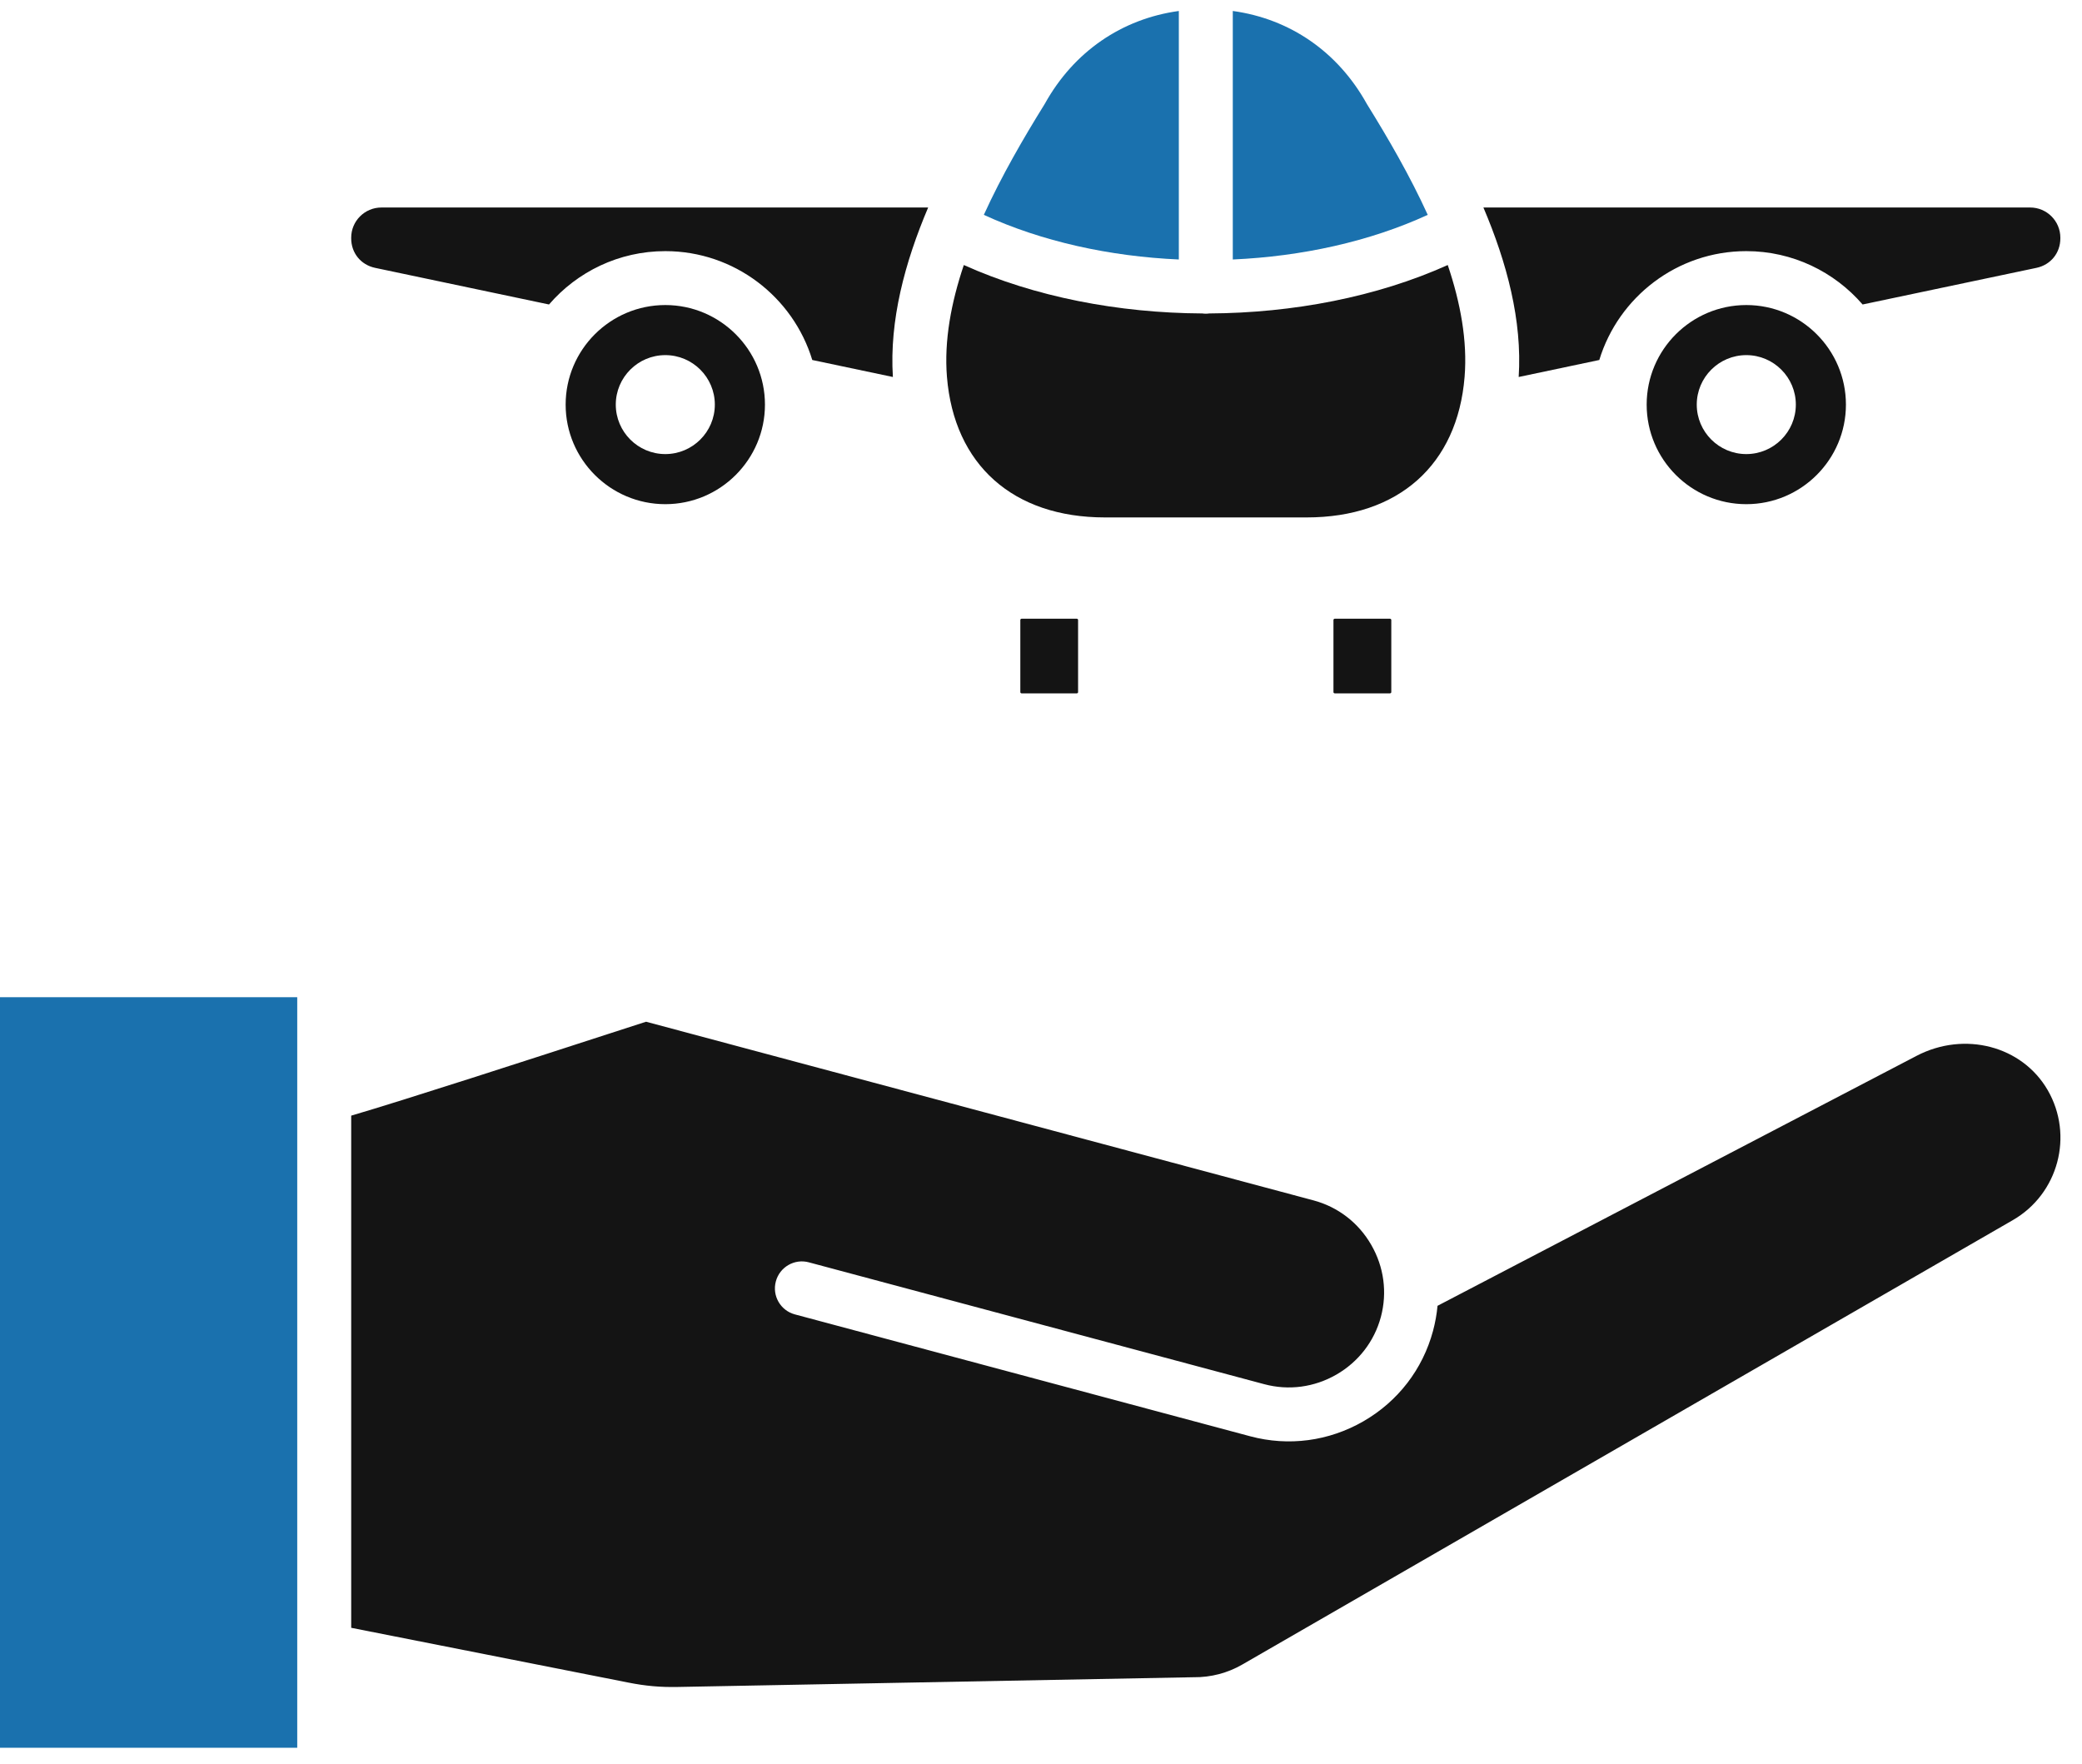
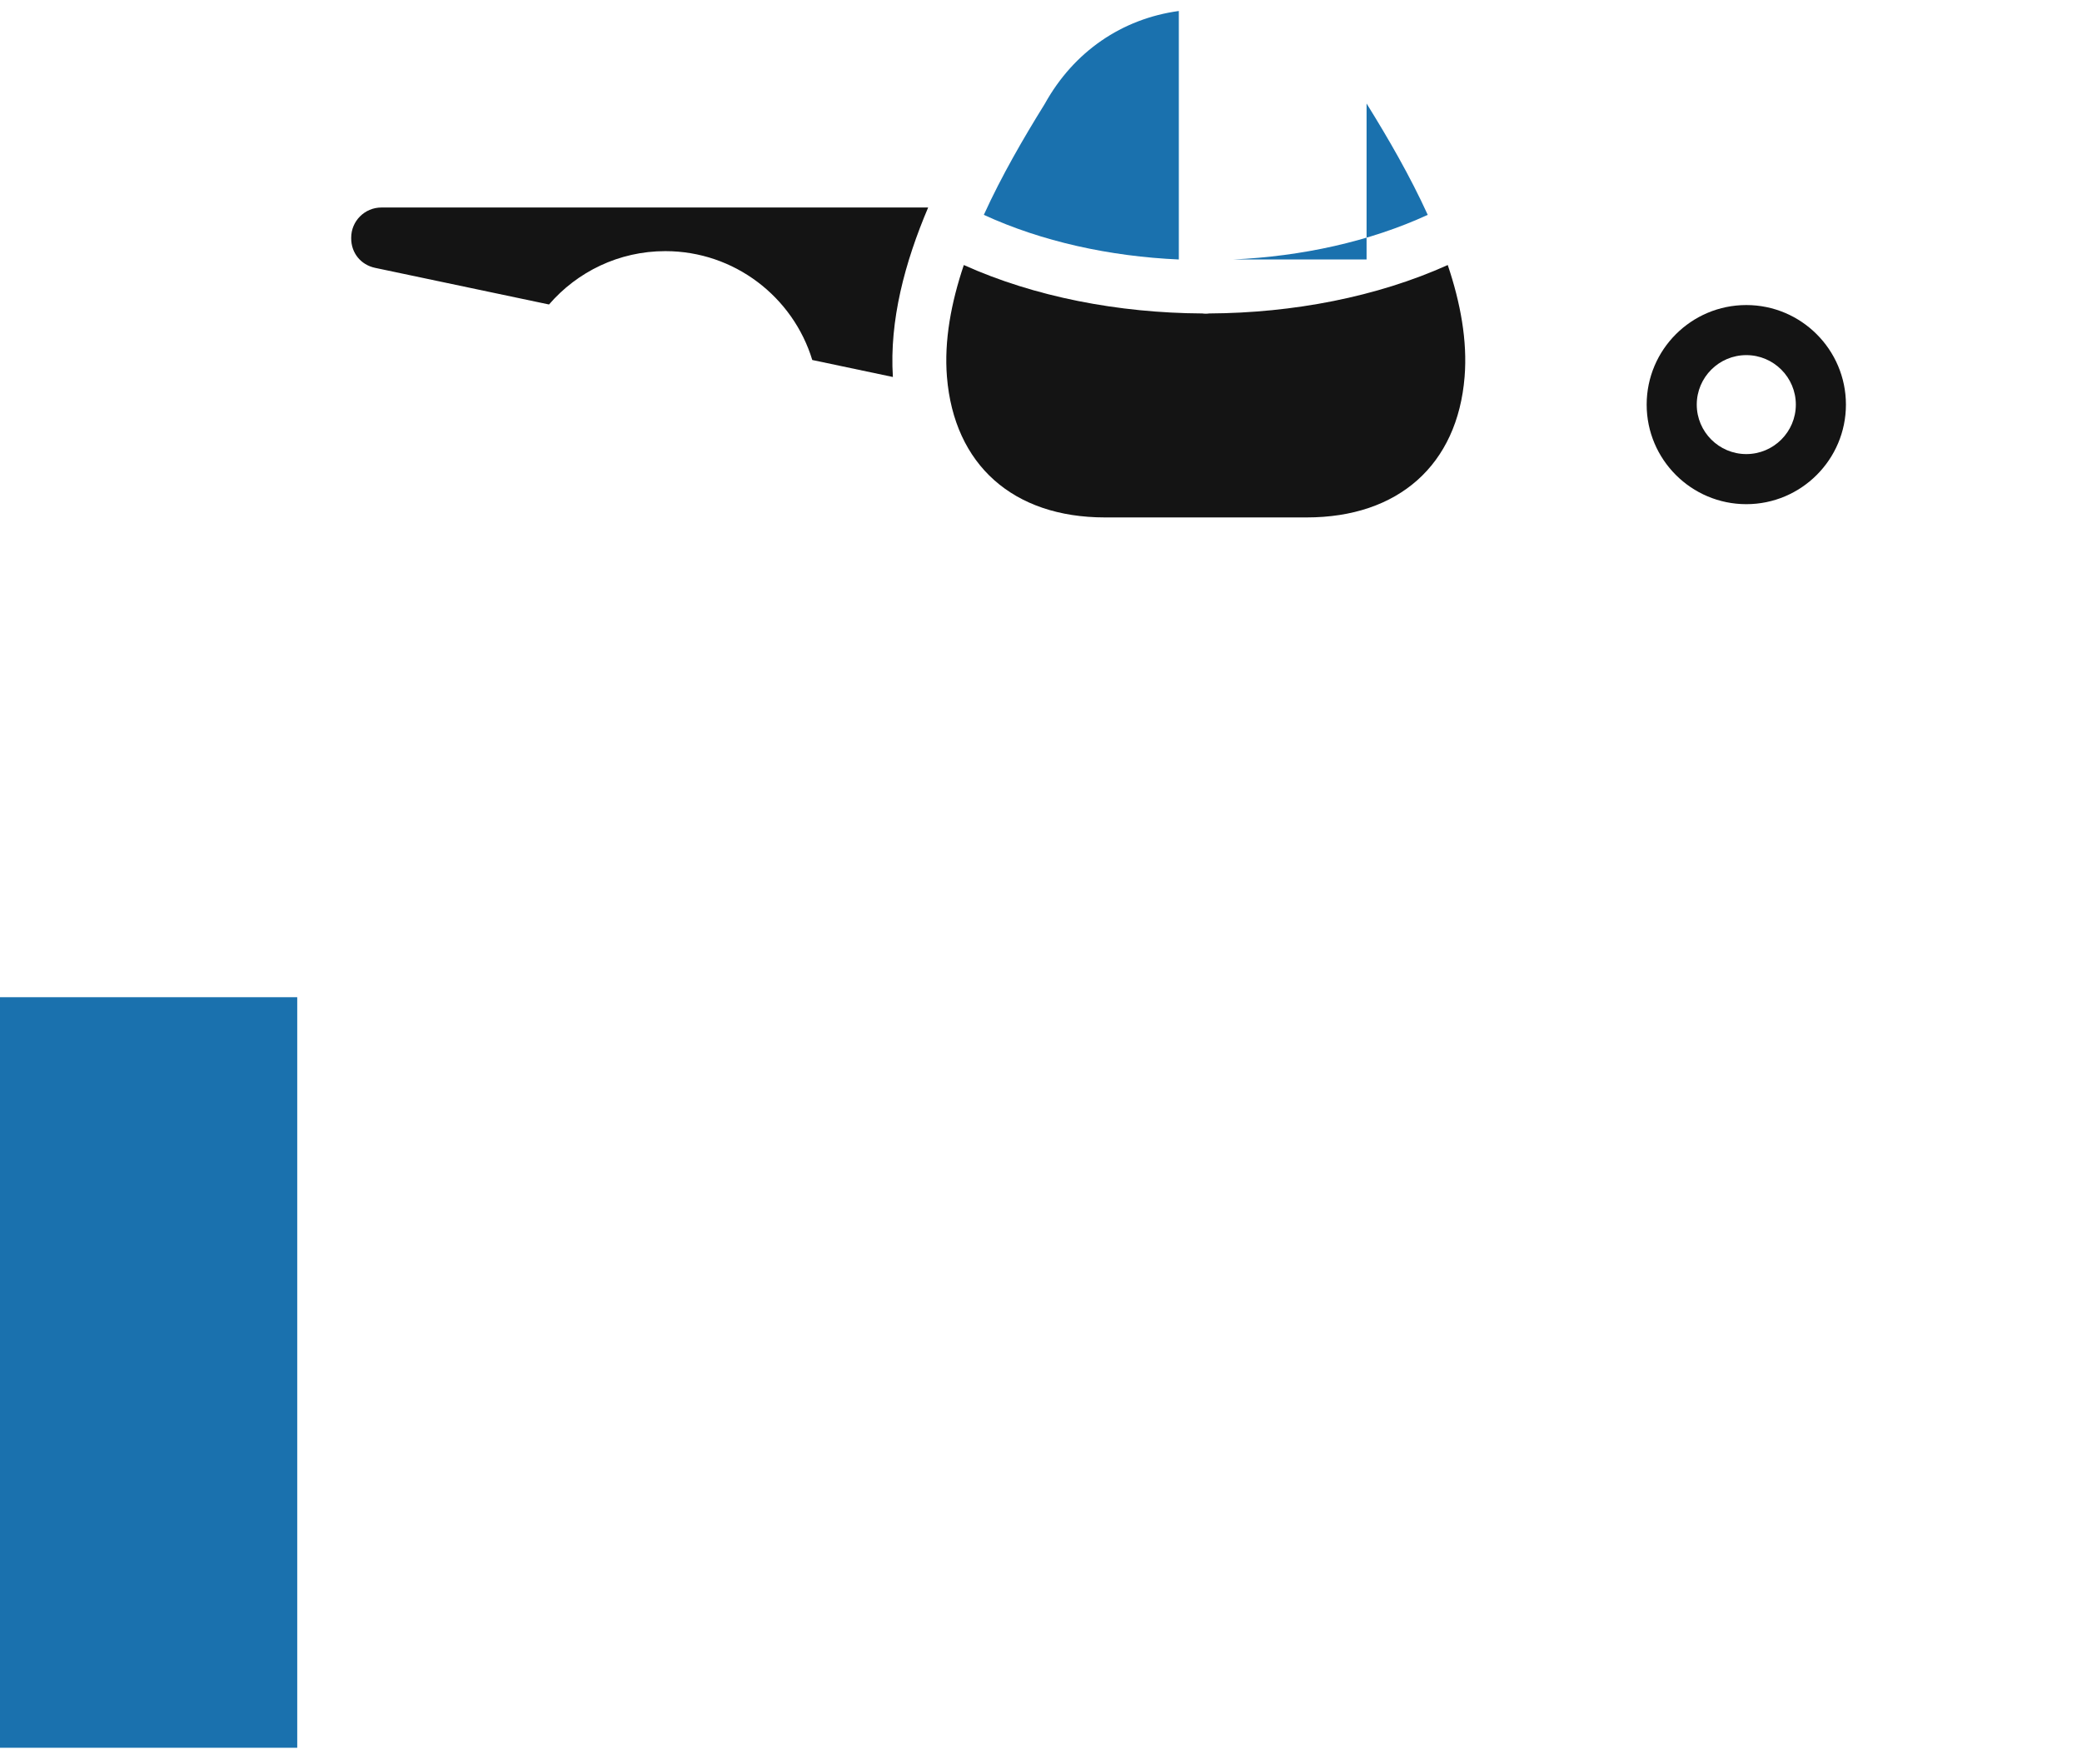
<svg xmlns="http://www.w3.org/2000/svg" width="85" height="72" viewBox="0 0 85 72" fill="none">
  <path d="M12.135 40.709H0V71.349H12.135V40.709Z" fill="#1A71AE" />
-   <path fill-rule="evenodd" clip-rule="evenodd" d="M14.338 45.544V66.452L25.648 68.687C26.355 68.828 26.964 68.882 27.683 68.867L48.71 68.47C48.721 68.47 48.733 68.469 48.743 68.47C49.436 68.476 50.116 68.299 50.714 67.954L82.177 49.809C84.034 48.738 84.671 46.358 83.6 44.503C82.555 42.697 80.204 42.082 78.246 43.103L58.689 53.307C58.657 53.65 58.595 53.992 58.505 54.331C58.084 55.896 57.076 57.206 55.664 58.021C54.251 58.835 52.61 59.053 51.043 58.634L32.453 53.658C31.865 53.501 31.516 52.897 31.675 52.31C31.831 51.723 32.437 51.374 33.022 51.532L51.614 56.507C52.611 56.774 53.658 56.635 54.562 56.114C55.463 55.593 56.108 54.758 56.376 53.761C56.642 52.764 56.503 51.718 55.981 50.817C55.462 49.915 54.624 49.271 53.627 49.004L26.376 41.71C26.052 41.814 25.491 41.996 24.869 42.197C21.852 43.176 16.495 44.914 14.338 45.544Z" fill="#141414" />
-   <path fill-rule="evenodd" clip-rule="evenodd" d="M60.562 8.471C61.517 10.714 62.151 13.087 62.002 15.39L65.293 14.696C66.077 12.127 68.47 10.252 71.295 10.252C73.19 10.252 74.891 11.098 76.043 12.43L83.139 10.935C83.723 10.812 84.116 10.328 84.116 9.731V9.702C84.116 9.023 83.563 8.471 82.884 8.471H60.562V8.471Z" fill="#141414" />
  <path fill-rule="evenodd" clip-rule="evenodd" d="M73.317 16.517C73.317 17.631 72.41 18.537 71.295 18.537C70.18 18.537 69.272 17.631 69.272 16.517C69.272 15.404 70.18 14.497 71.295 14.497C72.41 14.497 73.317 15.404 73.317 16.517ZM71.295 12.453C69.05 12.453 67.227 14.276 67.227 16.518C67.227 18.758 69.05 20.582 71.295 20.582C73.537 20.582 75.362 18.758 75.362 16.518C75.362 14.276 73.537 12.453 71.295 12.453Z" fill="#141414" />
  <path fill-rule="evenodd" clip-rule="evenodd" d="M53.346 21.123C57.093 21.123 59.504 18.977 59.794 15.382C59.913 13.909 59.625 12.358 59.106 10.819C56.218 12.119 52.799 12.778 49.368 12.796C49.322 12.802 49.276 12.806 49.228 12.806C49.18 12.806 49.132 12.802 49.087 12.796C45.658 12.778 42.236 12.119 39.349 10.819C38.831 12.357 38.541 13.909 38.66 15.382C38.952 18.977 41.364 21.123 45.111 21.123H53.346Z" fill="#141414" />
-   <path fill-rule="evenodd" clip-rule="evenodd" d="M50.33 10.593C53.151 10.468 55.922 9.86 58.289 8.771C57.561 7.173 56.666 5.635 55.818 4.268C55.808 4.254 55.801 4.239 55.792 4.224C54.609 2.104 52.655 0.768 50.33 0.448V10.593Z" fill="#1A71AE" />
+   <path fill-rule="evenodd" clip-rule="evenodd" d="M50.33 10.593C53.151 10.468 55.922 9.86 58.289 8.771C57.561 7.173 56.666 5.635 55.818 4.268C55.808 4.254 55.801 4.239 55.792 4.224V10.593Z" fill="#1A71AE" />
  <path fill-rule="evenodd" clip-rule="evenodd" d="M48.127 10.593V0.448C45.802 0.768 43.845 2.104 42.663 4.224C42.655 4.239 42.646 4.254 42.637 4.268C41.788 5.636 40.894 7.173 40.166 8.771C42.532 9.86 45.305 10.468 48.127 10.593Z" fill="#1A71AE" />
  <path fill-rule="evenodd" clip-rule="evenodd" d="M36.453 15.39C36.306 13.087 36.94 10.714 37.893 8.471H15.572C14.891 8.471 14.338 9.023 14.338 9.702V9.731C14.338 10.328 14.731 10.812 15.316 10.935L22.414 12.43C23.564 11.098 25.264 10.252 27.162 10.252C29.986 10.252 32.38 12.127 33.162 14.696L36.453 15.39Z" fill="#141414" />
-   <path fill-rule="evenodd" clip-rule="evenodd" d="M31.23 16.518C31.23 14.276 29.404 12.453 27.162 12.453C24.918 12.453 23.093 14.276 23.093 16.518C23.093 18.758 24.918 20.582 27.162 20.582C29.404 20.582 31.23 18.758 31.23 16.518ZM27.162 14.497C28.276 14.497 29.184 15.404 29.184 16.517C29.184 17.631 28.276 18.537 27.162 18.537C26.047 18.537 25.14 17.631 25.14 16.517C25.14 15.404 26.047 14.497 27.162 14.497Z" fill="#141414" />
-   <path fill-rule="evenodd" clip-rule="evenodd" d="M41.706 25.258C41.68 25.258 41.656 25.283 41.656 25.309V28.256C41.656 28.281 41.68 28.305 41.706 28.305H43.965C43.989 28.305 44.014 28.281 44.014 28.256V25.309C44.014 25.283 43.989 25.258 43.965 25.258H41.706Z" fill="#141414" />
-   <path fill-rule="evenodd" clip-rule="evenodd" d="M54.44 25.309V28.256C54.44 28.281 54.466 28.305 54.492 28.305H56.749C56.775 28.305 56.801 28.281 56.801 28.256V25.309C56.801 25.283 56.775 25.258 56.749 25.258H54.492C54.466 25.258 54.44 25.283 54.44 25.309Z" fill="#141414" />
</svg>